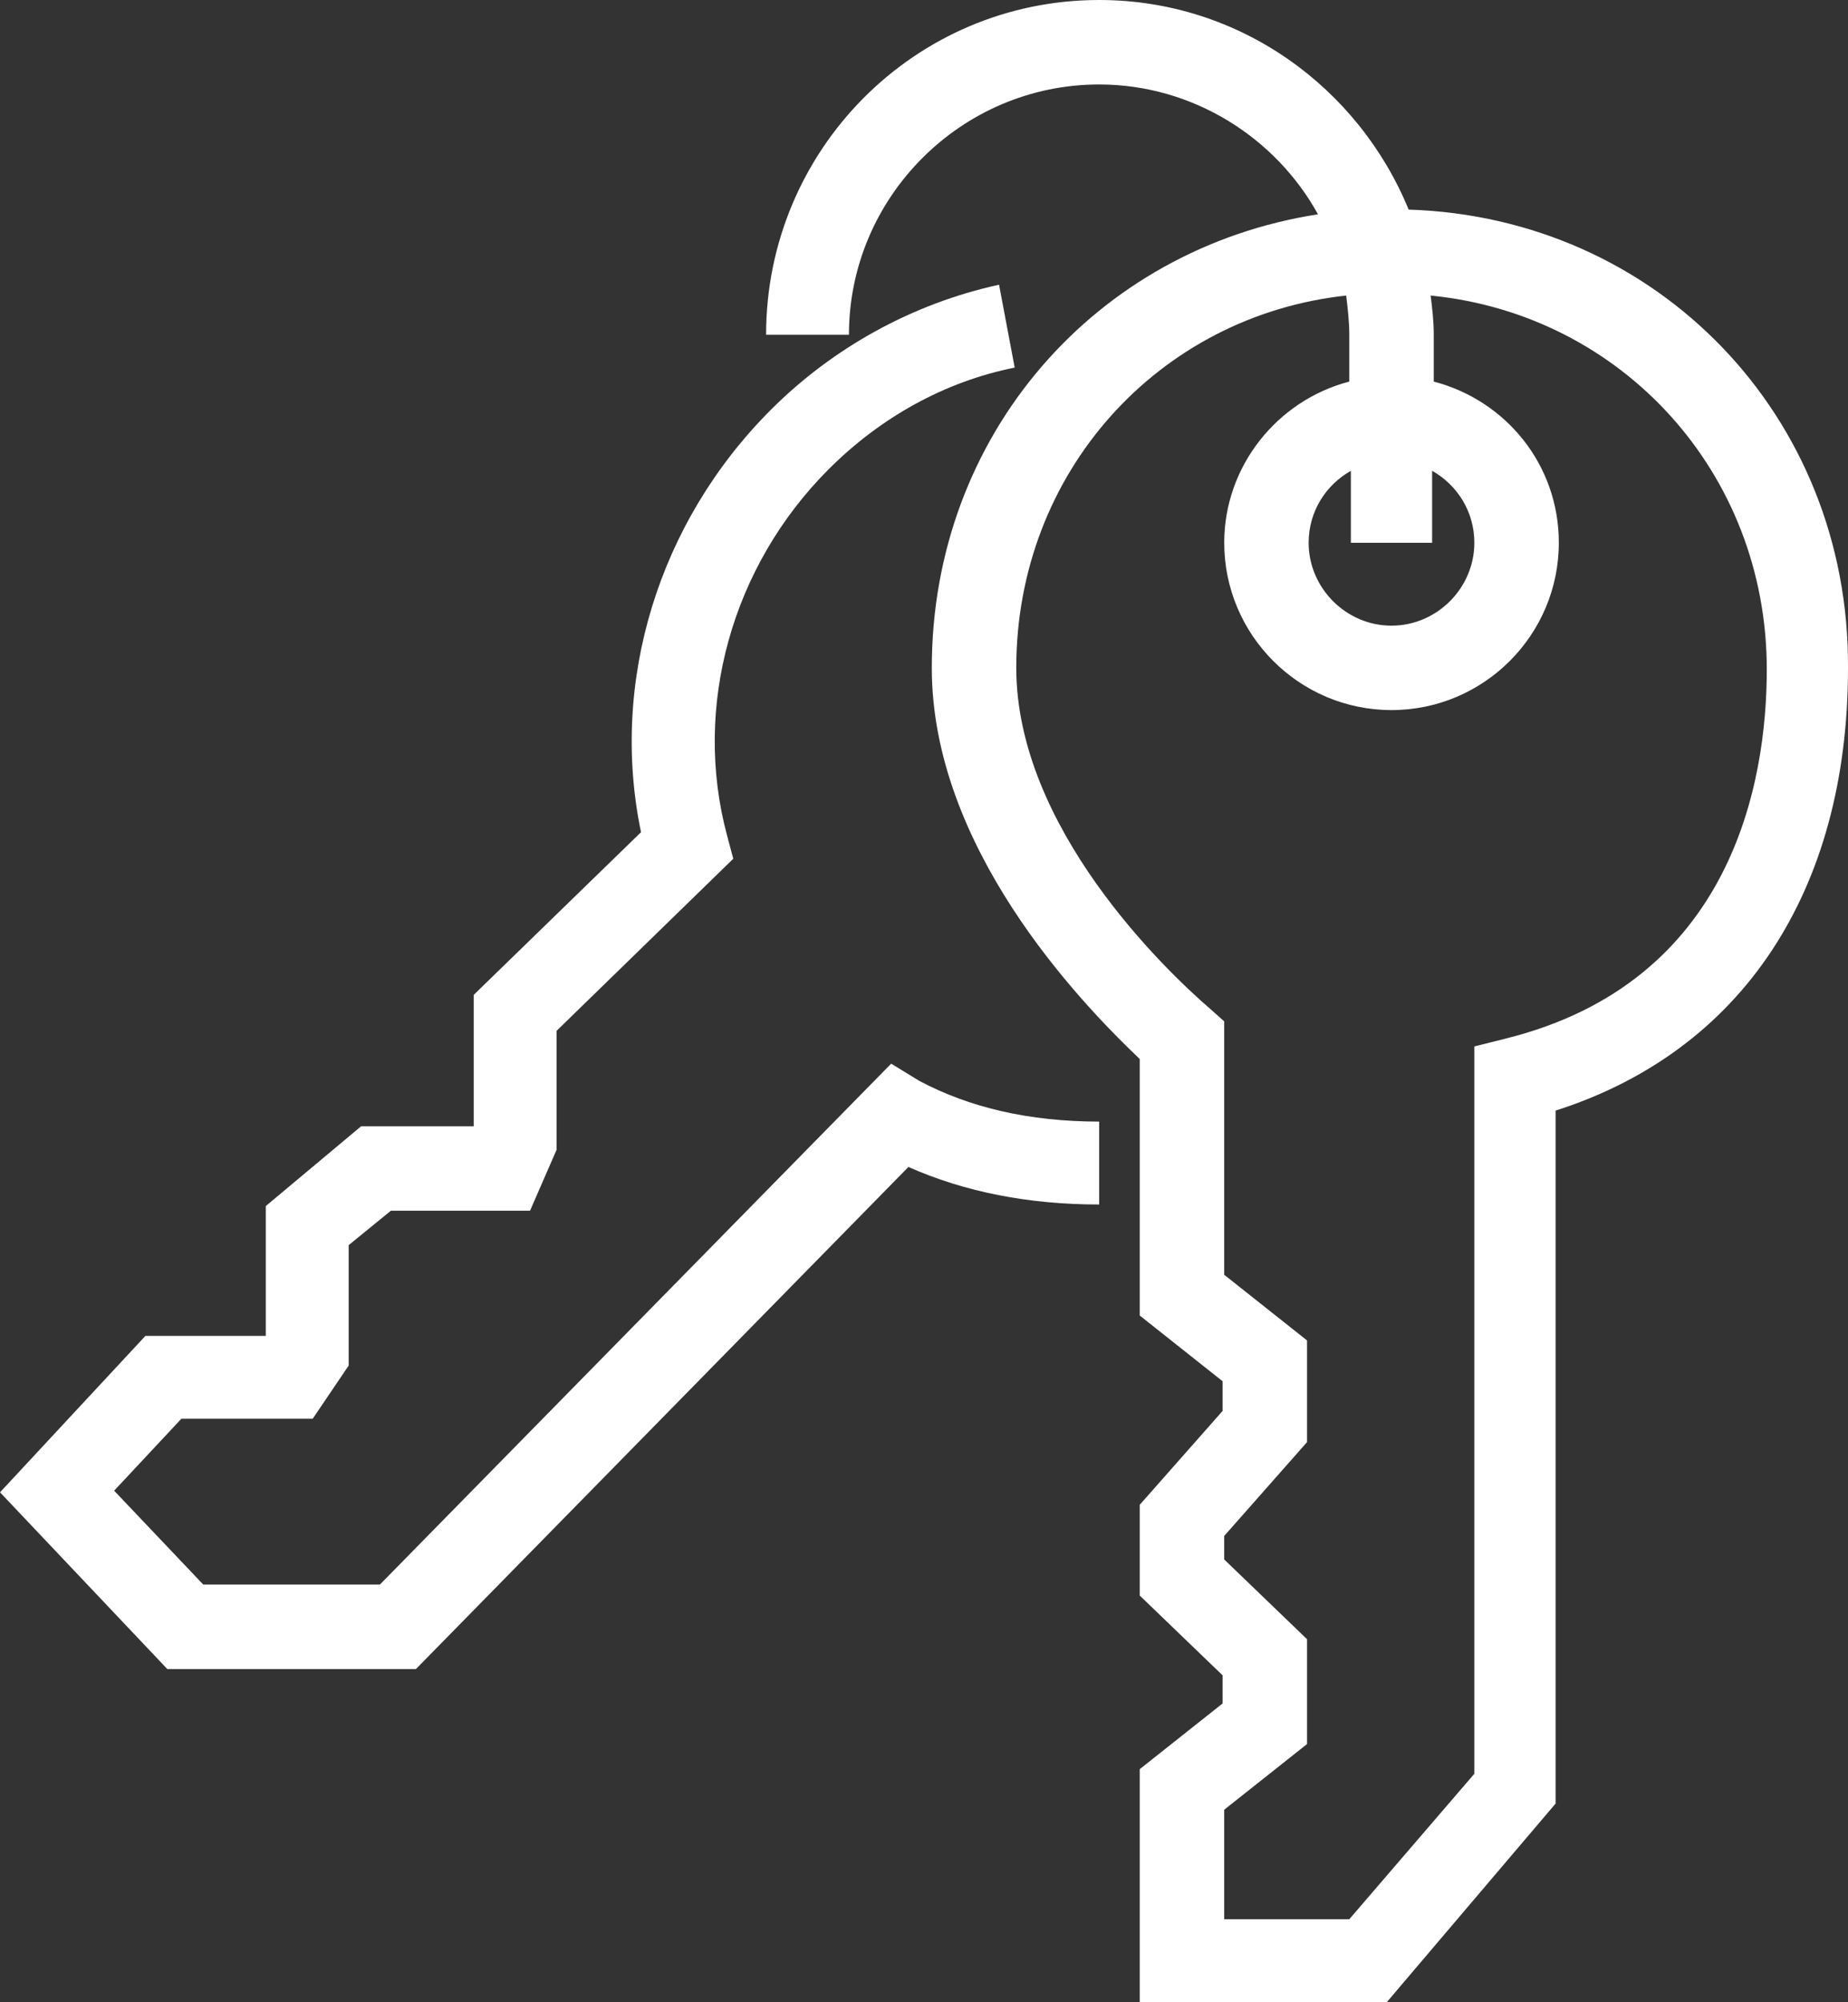
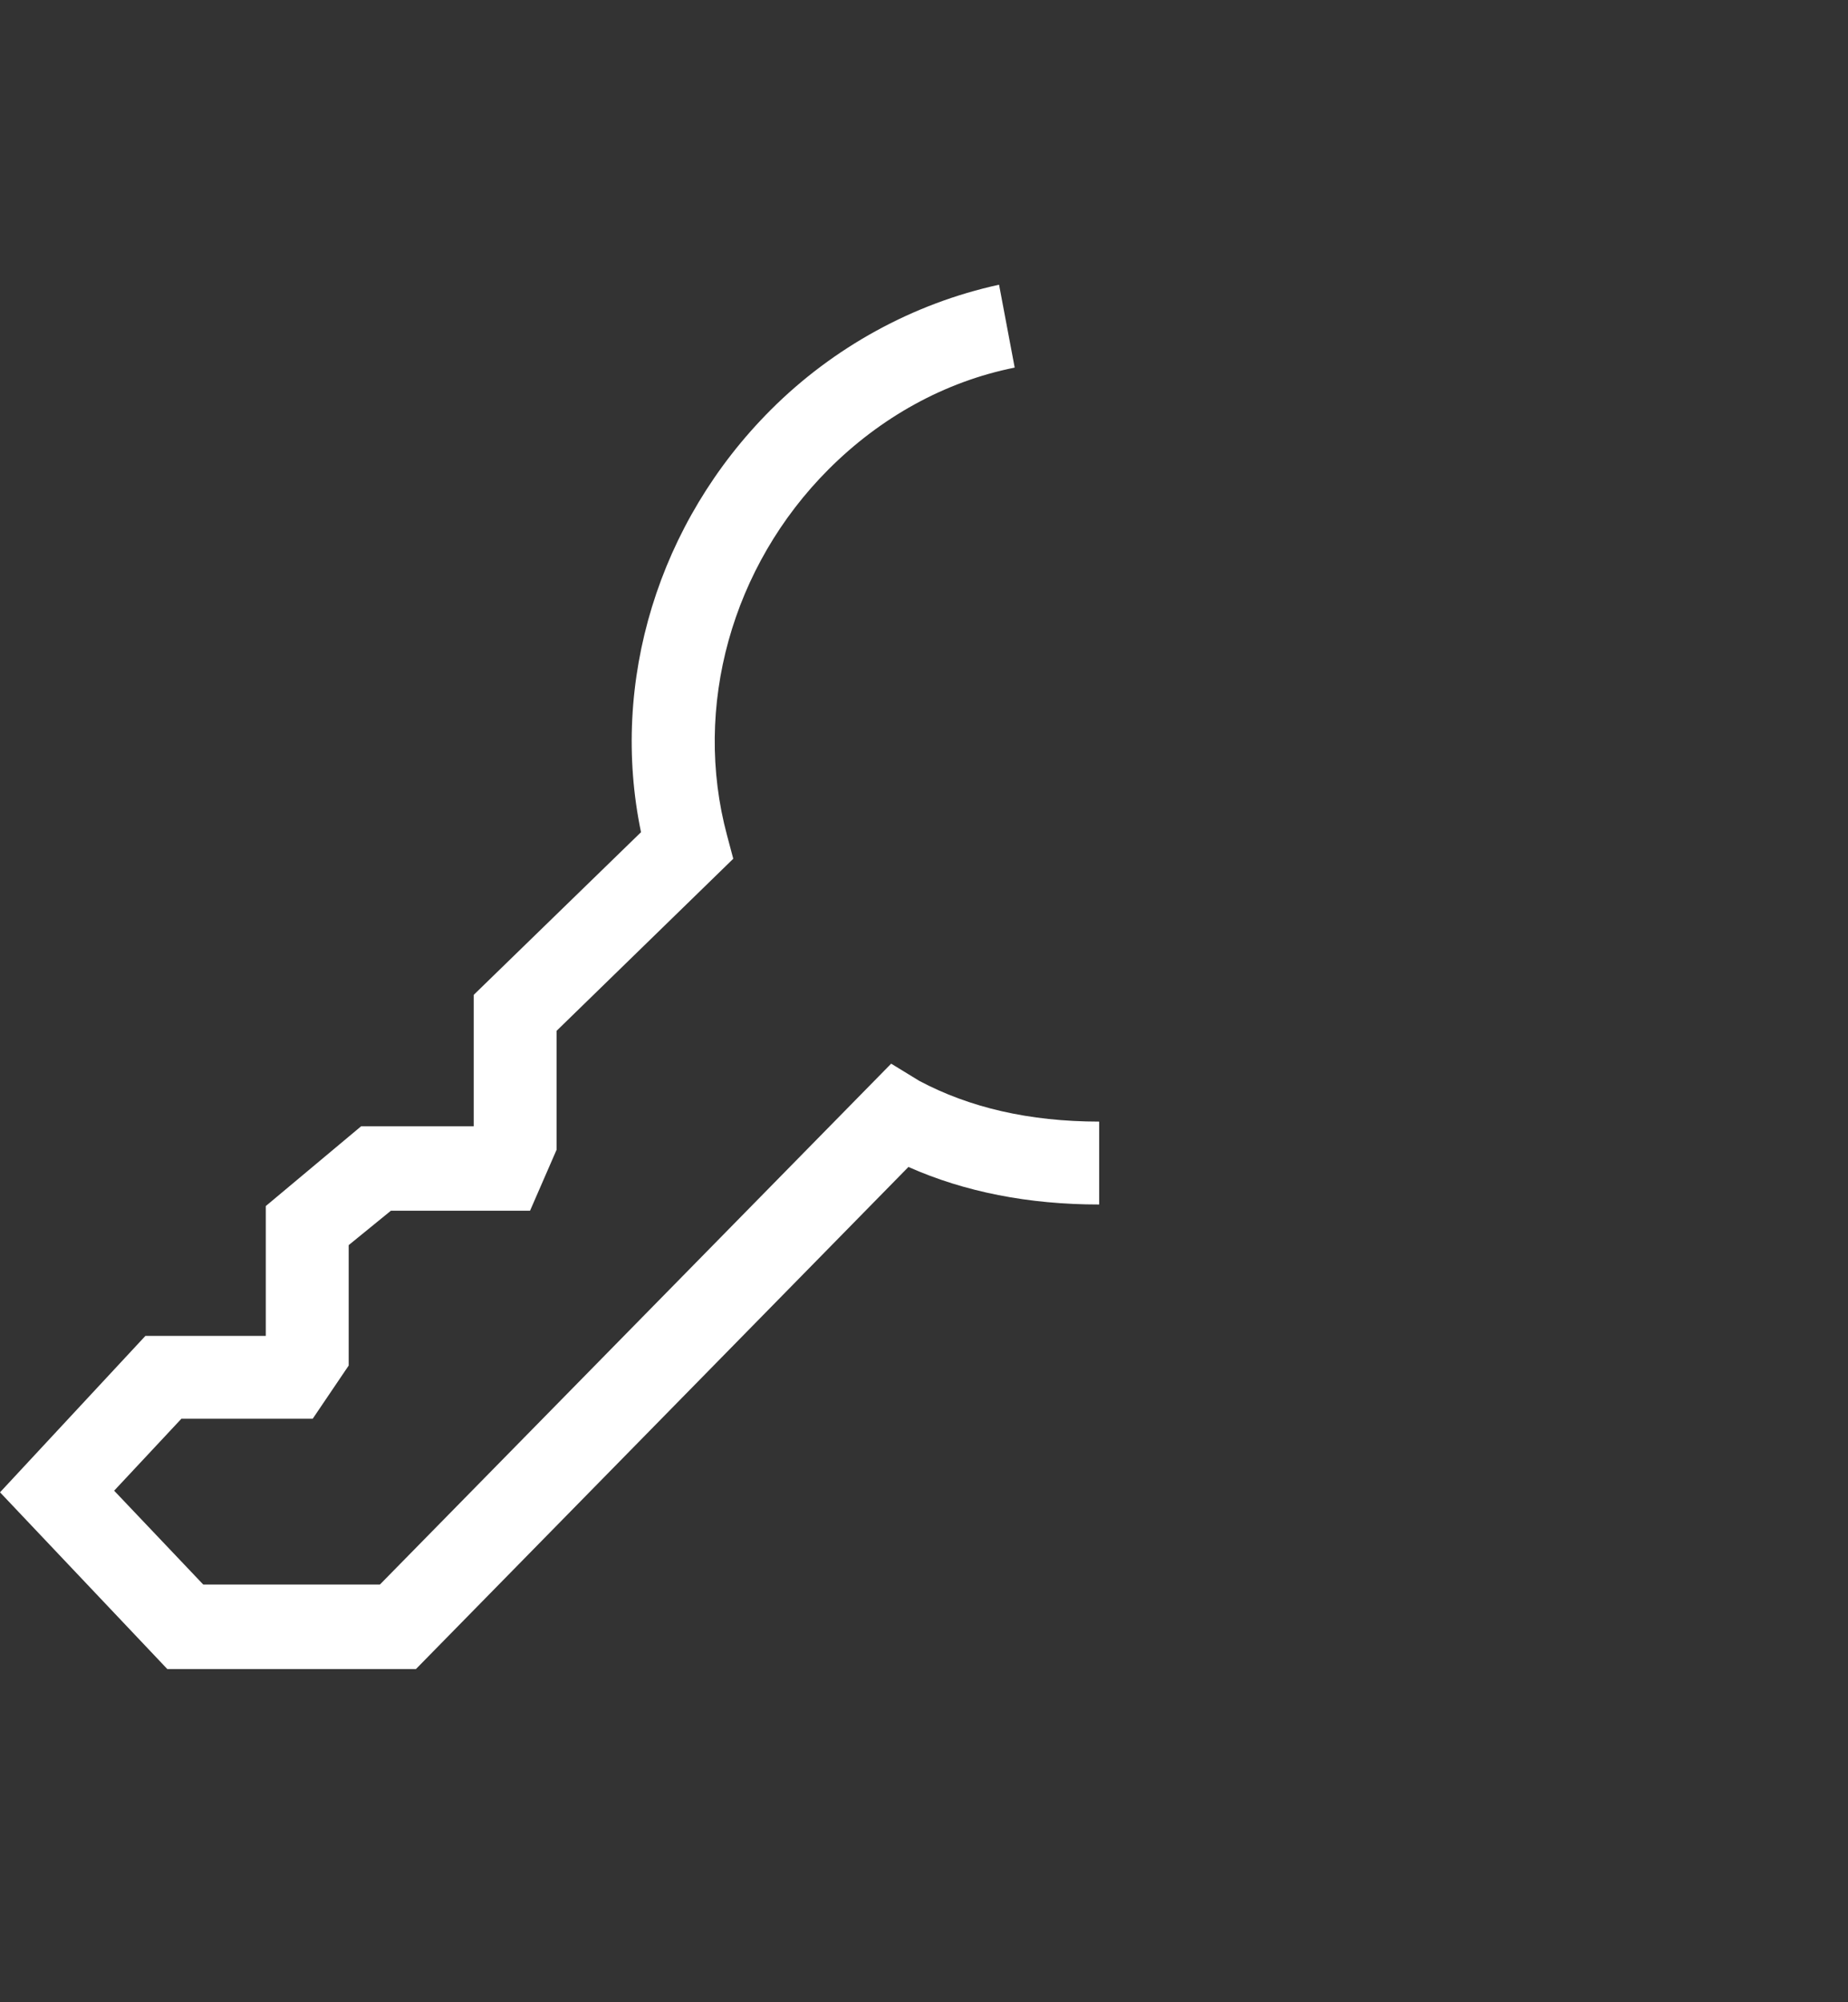
<svg xmlns="http://www.w3.org/2000/svg" xmlns:ns1="http://www.inkscape.org/namespaces/inkscape" xmlns:ns2="http://sodipodi.sourceforge.net/DTD/sodipodi-0.dtd" id="Calque_1" x="0px" y="0px" viewBox="0 0 73.875 80" xml:space="preserve" version="1.1" ns1:version="0.91 r13725" ns2:docname="p43.svg" width="73.875" height="80">
  <rect x="0" y="0" width="73.875" height="80" fill="#333333" stroke="none" />
  <defs id="defs11" />
  <ns2:namedview pagecolor="#ffffff" bordercolor="#666666" borderopacity="1" objecttolerance="10" gridtolerance="10" guidetolerance="10" ns1:pageopacity="0" ns1:pageshadow="2" ns1:window-width="1920" ns1:window-height="1017" id="namedview9" showgrid="false" ns1:zoom="4.0339082" ns1:cx="24.536678" ns1:cy="64" ns1:window-x="-8" ns1:window-y="-8" ns1:window-maximized="1" ns1:current-layer="Calque_1" fit-margin-top="0" fit-margin-left="0" fit-margin-right="0" fit-margin-bottom="0" />
  <style type="text/css" id="style3"> .st0{fill:none;} .st1{clip-path:url(#SVGID_2_);} .st2{clip-path:url(#SVGID_4_);} .st3{clip-path:url(#SVGID_6_);} .st4{clip-path:url(#SVGID_8_);} .st5{clip-path:url(#SVGID_10_);} .st6{clip-path:url(#SVGID_12_);} .st7{clip-path:url(#SVGID_14_);} .st8{clip-path:url(#SVGID_16_);} .st9{fill:#1D1D1B;} .st10{fill:none;stroke:#1D1D1B;stroke-width:4.354;stroke-miterlimit:10;} .st11{fill:none;stroke:#1D1D1B;stroke-width:13.195;} .st12{fill:none;stroke:#1D1D1B;stroke-width:1.855;stroke-miterlimit:10;} .st13{clip-path:url(#SVGID_18_);fill:#1D1D1B;} .st14{clip-path:url(#SVGID_18_);fill:none;stroke:#1D1D1B;stroke-width:1.663;stroke-miterlimit:10;} .st15{fill:none;stroke:#1D1D1B;stroke-width:1.663;stroke-miterlimit:10;} .st16{clip-path:url(#SVGID_20_);fill:none;stroke:#1D1D1B;stroke-width:1.663;stroke-miterlimit:10;} .st17{clip-path:url(#SVGID_22_);fill:none;stroke:#1D1D1B;stroke-width:1.663;stroke-miterlimit:10;} .st18{clip-path:url(#SVGID_24_);fill:#1D1D1B;} .st19{clip-path:url(#SVGID_24_);fill:none;stroke:#1D1D1B;stroke-width:1.663;stroke-miterlimit:10;} .st20{clip-path:url(#SVGID_26_);fill:none;stroke:#1D1D1B;stroke-width:1.663;stroke-miterlimit:10;} .st21{clip-path:url(#SVGID_28_);fill:none;stroke:#1D1D1B;stroke-width:1.663;stroke-miterlimit:10;} .st22{clip-path:url(#SVGID_30_);fill:none;stroke:#1D1D1B;stroke-width:1.663;stroke-miterlimit:10;} .st23{clip-path:url(#SVGID_32_);fill:none;stroke:#1D1D1B;stroke-width:1.663;stroke-miterlimit:10;} .st24{clip-path:url(#SVGID_32_);fill:#1D1D1B;} .st25{fill:#FFFFFF;} .st26{clip-path:url(#SVGID_34_);fill:#1D1D1B;} .st27{clip-path:url(#SVGID_36_);fill:none;stroke:#1D1D1B;stroke-width:5.411;stroke-linecap:round;stroke-miterlimit:10;} .st28{clip-path:url(#SVGID_36_);fill:none;stroke:#1D1D1B;stroke-width:5.411;stroke-miterlimit:10;} .st29{clip-path:url(#SVGID_38_);} .st30{fill:#242424;} .st31{fill:#243642;} .st32{fill:none;stroke:#243642;stroke-width:3.599;stroke-miterlimit:10;} .st33{fill:none;stroke:#333333;stroke-width:4.647;stroke-miterlimit:10;} .st34{fill:#333333;} .st35{fill:none;stroke:#333333;stroke-width:4.662;stroke-miterlimit:10;} .st36{fill:#FFFFFF;stroke:#333333;stroke-width:4.662;stroke-miterlimit:10;} .st37{fill:#FFFFFF;stroke:#1D1D1B;stroke-width:4.091;stroke-miterlimit:10;} .st38{fill:none;stroke:#1D1D1B;stroke-width:4.739;stroke-miterlimit:10;} .st39{fill:none;stroke:#333333;stroke-width:4.673;stroke-linecap:round;stroke-miterlimit:10;} .st40{fill:none;stroke:#333333;stroke-width:4.673;stroke-miterlimit:10;} .st41{fill:none;stroke:#333333;stroke-width:4.673;stroke-linecap:round;stroke-linejoin:round;stroke-miterlimit:10;} .st42{fill:none;stroke:#1D1D1B;stroke-width:4.588;stroke-linecap:round;stroke-linejoin:round;stroke-miterlimit:10;} .st43{fill:none;stroke:#1D1D1B;stroke-width:3.032;stroke-linecap:round;stroke-linejoin:round;stroke-miterlimit:10;} .st44{fill:none;stroke:#333333;stroke-width:4.285;stroke-linecap:round;stroke-miterlimit:10;} .st45{fill:none;stroke:#333333;stroke-width:7.251;stroke-linecap:round;stroke-linejoin:round;stroke-miterlimit:22.926;} </style>
  <path d="m 35.625,42.5 -20.438,20.812 -7.062,0 -3.562,-3.75 2.688,-2.875 5.25,0 1.438,-2.125 0,-4.812 1.688,-1.375 5.562,0 1.062,-2.438 0,-4.75 7.062,-6.875 -0.25,-0.938 C 27.688,28.25 29.25,22.625 33.125,18.75 c 2.062,-2.062 4.625,-3.5 7.438,-4.062 l -0.625,-3.312 c -3.438,0.75 -6.625,2.5 -9.125,5 -4.5,4.5 -6.438,10.875 -5.188,16.875 l -6.688,6.5 0,5.25 -4.5,0 -3.812,3.188 0,5.188 -4.812,0 -5.812,6.25 6.688,7.062 9.938,0 19.688,-20.062 c 2.25,1 4.812,1.5 7.625,1.5 l 0,-3.312 C 41.125,44.812 38.75,44.25 36.75,43.188 L 35.625,42.5 Z" id="path5" style="fill:#ffffff" ns1:connector-curvature="0" />
-   <path d="M 56.312,8.375 C 54.312,3.5 49.562,0 43.938,0 36.562,0 30.625,6 30.625,13.375 l 3.312,0 c 0,-5.5 4.5,-10 10,-10 3.75,0 7.062,2.125 8.75,5.188 -8.875,1.375 -15.438,8.812 -15.438,18.125 0,7.125 5.812,13.25 8.312,15.625 l 0,10.25 3.312,2.625 0,1.188 -3.312,3.75 0,3.625 3.312,3.188 0,1.125 -3.312,2.625 0,9.312 9.875,0 6.75,-7.938 0,-27.688 C 69.625,42 73.875,35.625 73.875,26.688 73.938,16.625 66.25,8.688 56.312,8.375 Z m 0.938,13.312 0,-2.875 c 1,0.562 1.688,1.625 1.688,2.875 0,1.812 -1.5,3.312 -3.312,3.312 -1.812,0 -3.312,-1.5 -3.312,-3.312 0,-1.25 0.688,-2.312 1.688,-2.875 l 0,2.875 3.25,0 z m 2.938,19.812 -1.25,0.312 0,29.062 -5,5.812 -5,0 0,-4.375 3.312,-2.625 0,-4.188 -3.312,-3.188 0,-0.938 3.312,-3.75 0,-4.062 -3.312,-2.625 0,-10.125 -0.562,-0.5 c -1.812,-1.562 -7.75,-7.25 -7.75,-13.625 0,-7.812 5.688,-14.062 13.188,-14.875 0.062,0.5 0.125,1.062 0.125,1.562 l 0,1.875 c -2.875,0.75 -5,3.375 -5,6.438 0,3.688 3,6.688 6.688,6.688 3.688,0 6.688,-3 6.688,-6.688 0,-3.125 -2.125,-5.688 -5,-6.438 l 0,-1.875 c 0,-0.562 -0.062,-1.062 -0.125,-1.562 7.625,0.75 13.438,7.062 13.438,14.938 0,4.5 -1.375,12.5 -10.438,14.75 z" id="path7" style="fill:#ffffff" ns1:connector-curvature="0" />
</svg>